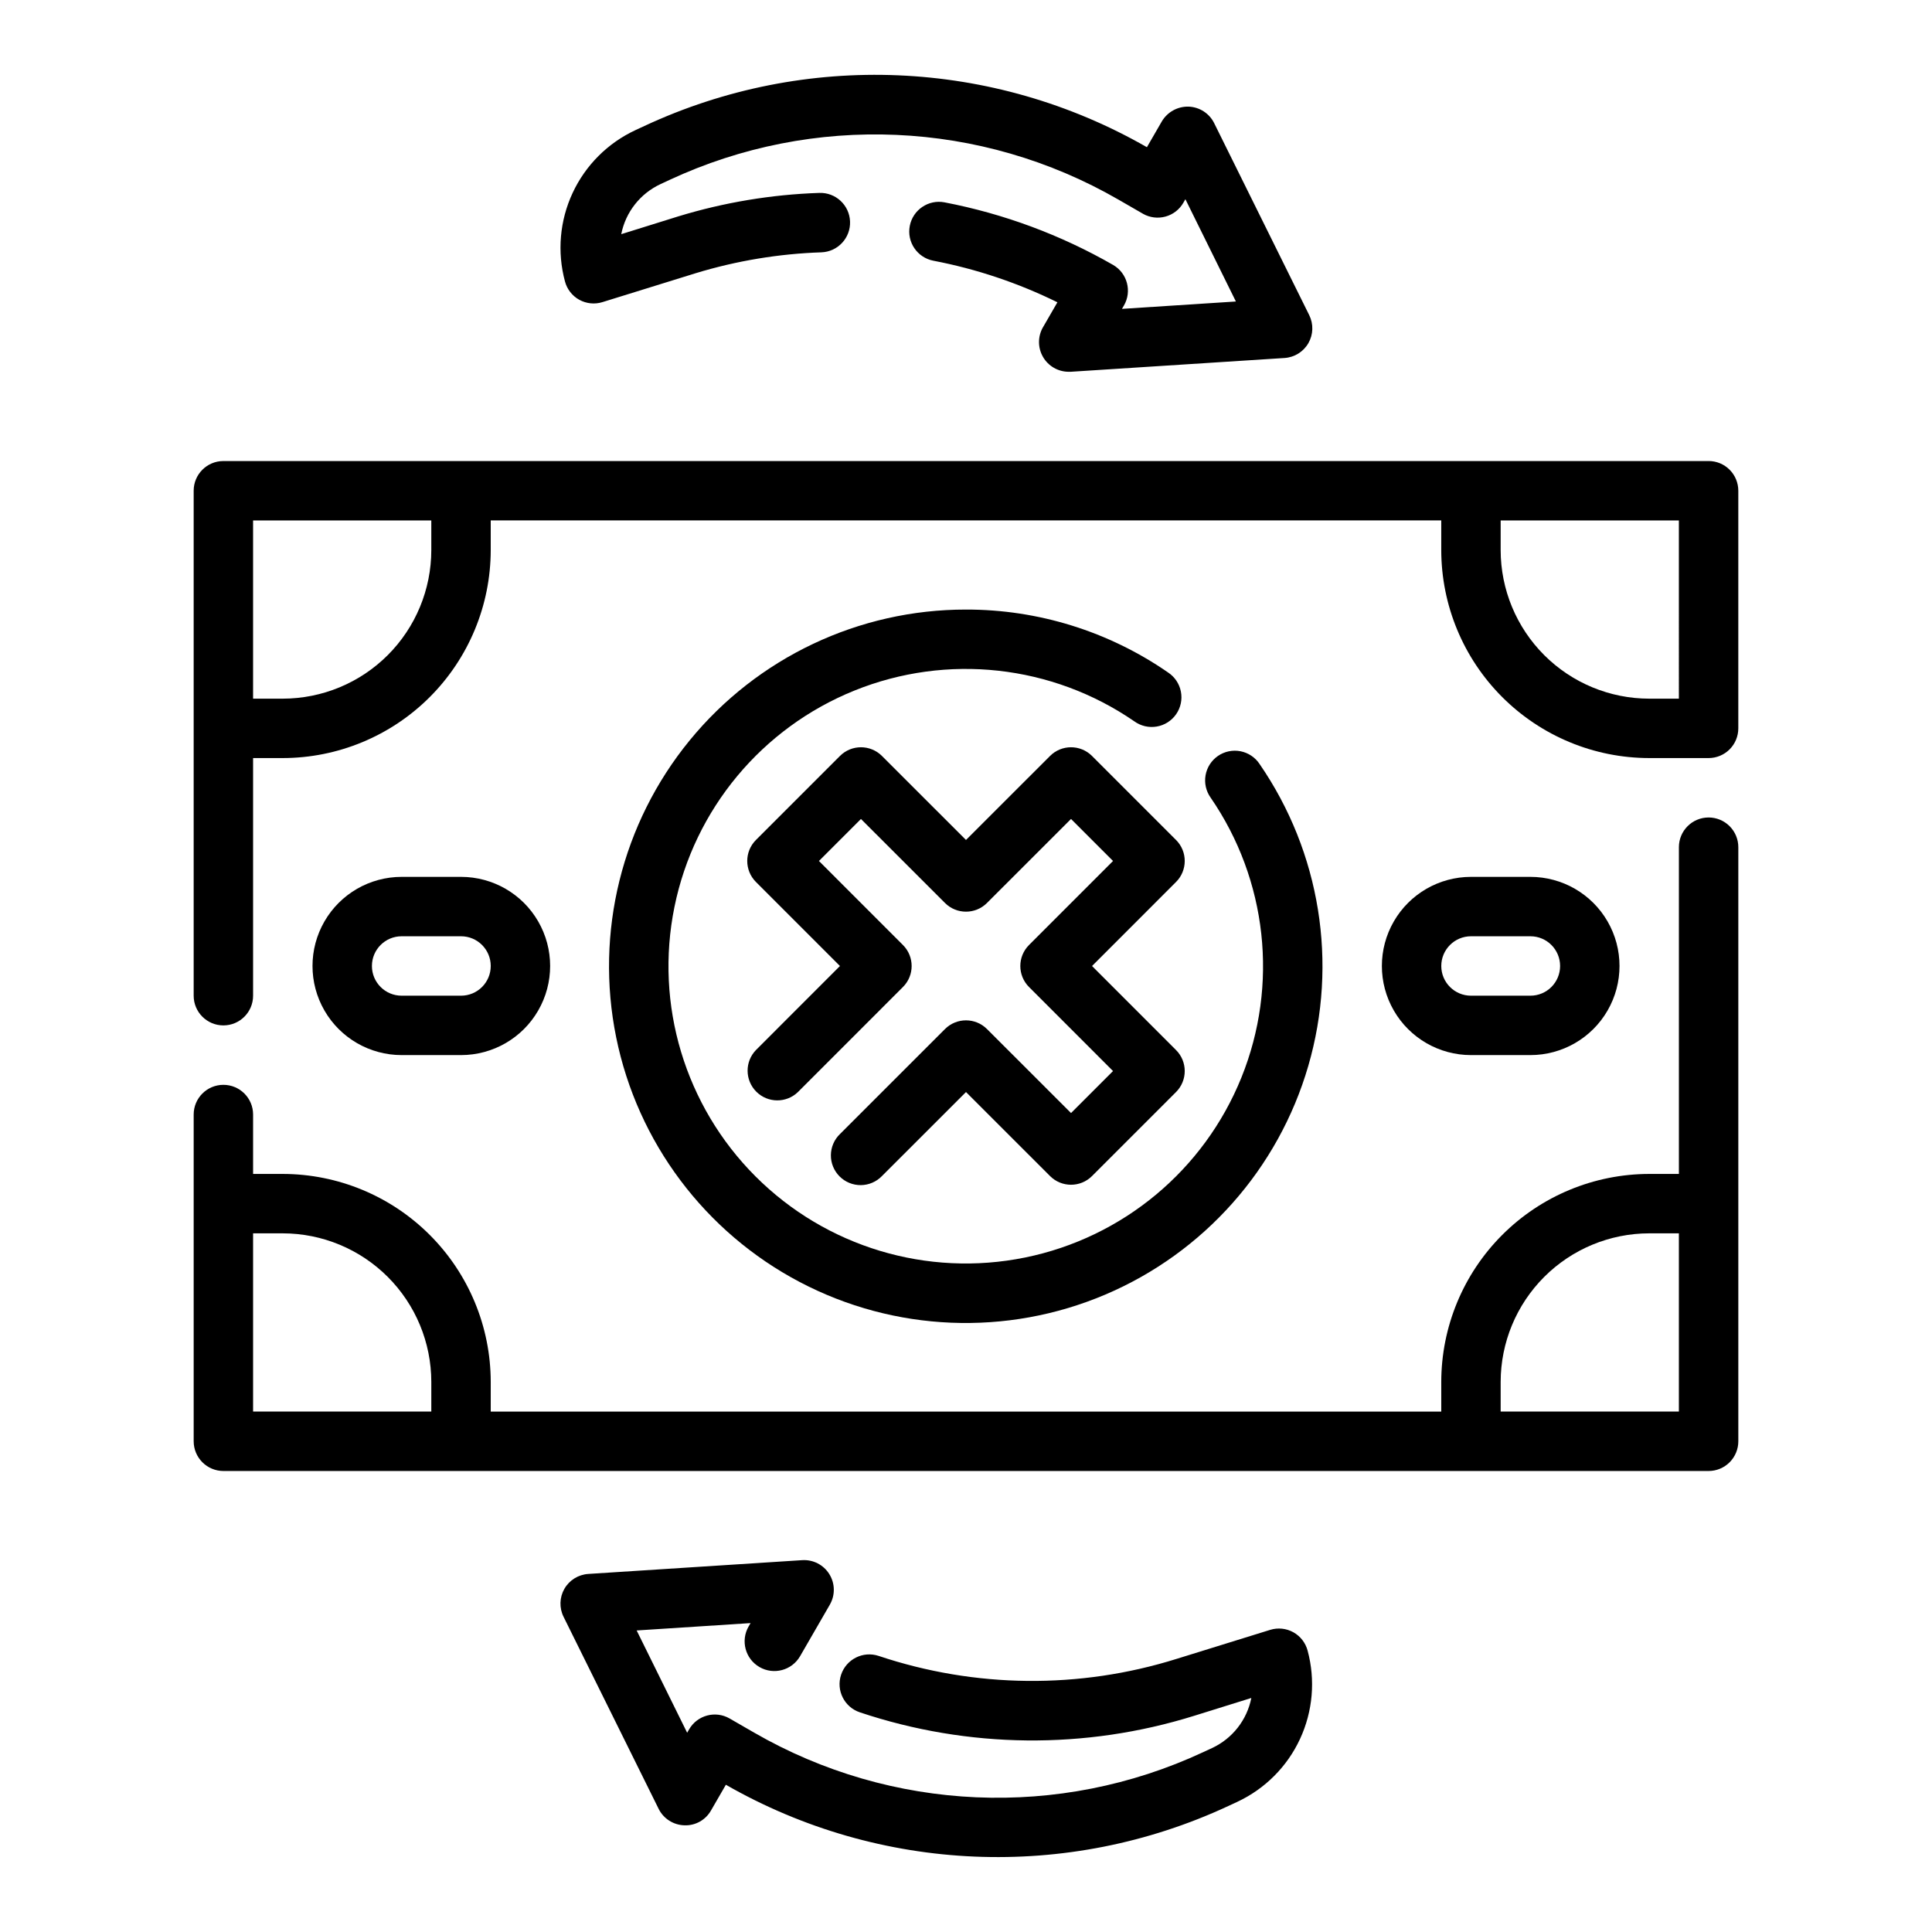
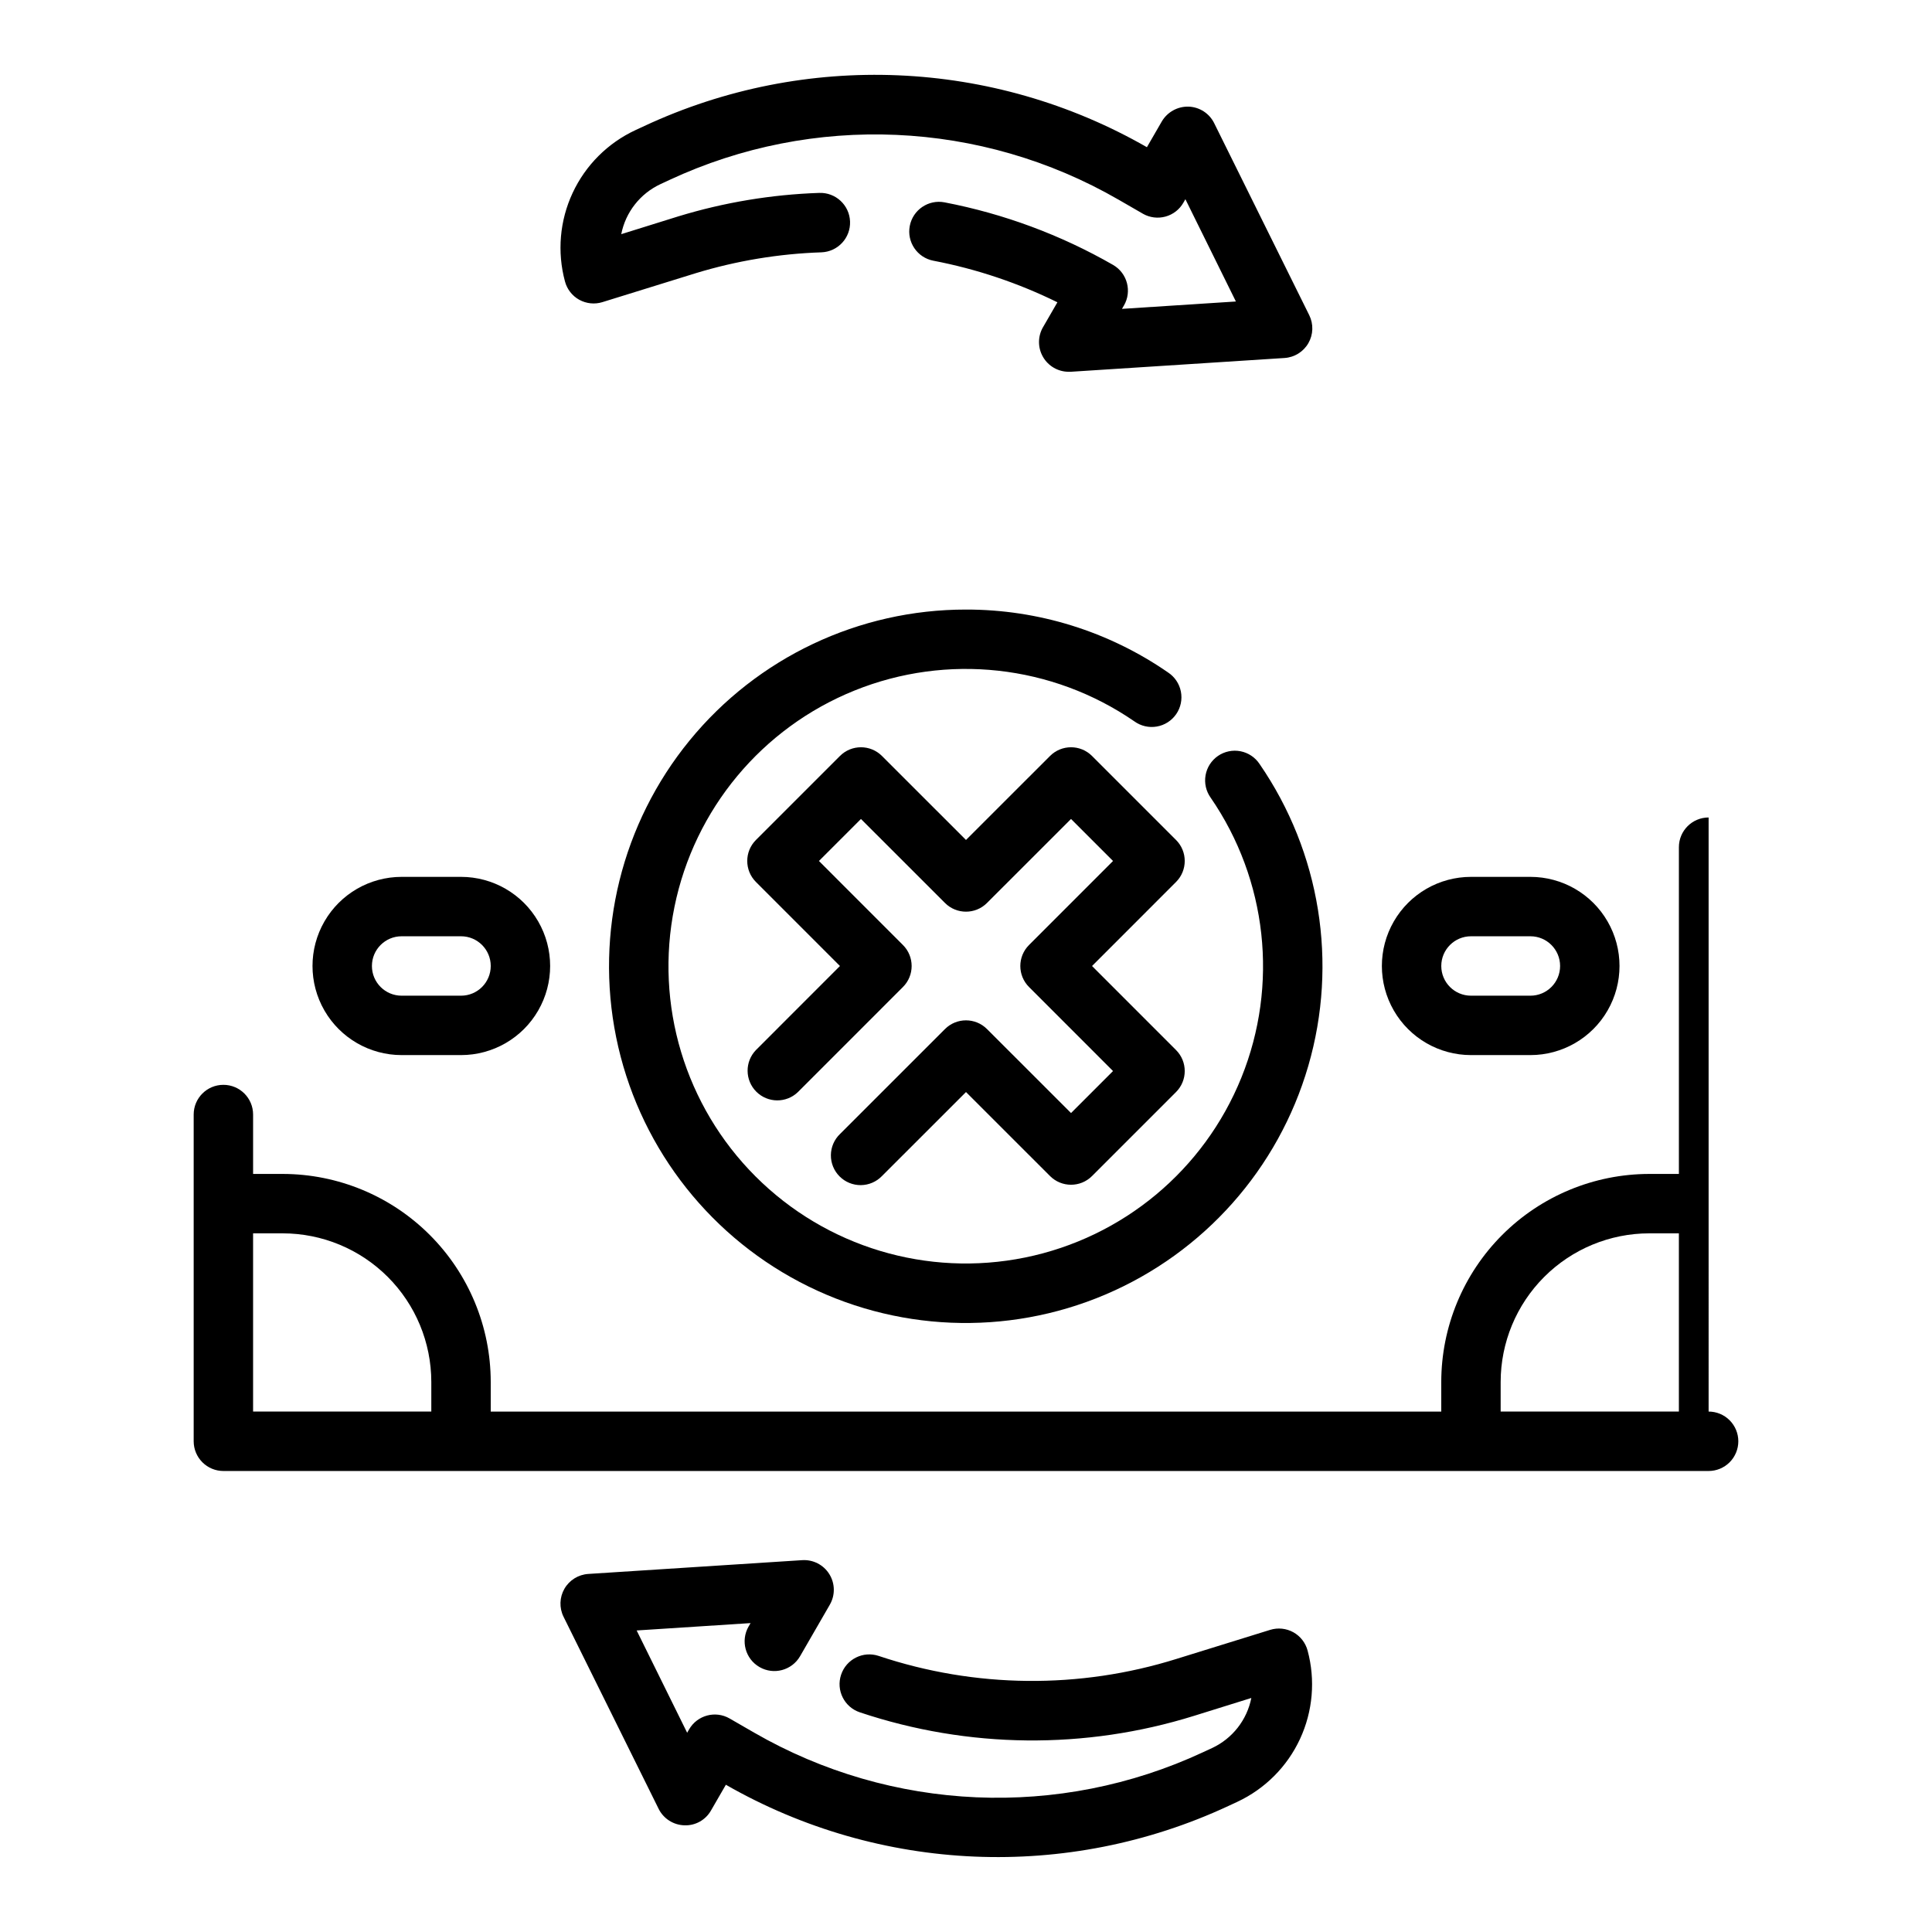
<svg xmlns="http://www.w3.org/2000/svg" fill="#000000" width="800px" height="800px" version="1.1" viewBox="144 144 512 512">
  <g>
    <path d="m486.74 576.56c-1.875-1.035-4.09-1.262-6.133-0.629l-24.805 7.691c-25.742 8.051-53.367 7.773-78.941-0.785-4.133-1.375-8.594 0.859-9.965 4.988-1.375 4.133 0.859 8.594 4.988 9.965 28.699 9.609 59.695 9.93 88.586 0.914l15.145-4.723c-1.152 5.832-5.023 10.766-10.414 13.273l-2.363 1.094c-38.137 17.773-82.547 15.84-118.99-5.188l-6.481-3.738c-3.762-2.176-8.578-0.887-10.75 2.879l-0.512 0.898-13.383-27.109 30.188-1.953-0.52 0.898v-0.004c-2.172 3.769-0.883 8.586 2.887 10.758 3.766 2.176 8.582 0.883 10.758-2.883l7.871-13.633v-0.004c1.461-2.516 1.414-5.633-0.121-8.102-1.531-2.473-4.305-3.898-7.207-3.707l-56.68 3.652c-2.629 0.172-5 1.641-6.316 3.922-1.316 2.281-1.402 5.07-0.234 7.43l25.191 50.883v0.004c1.285 2.602 3.902 4.281 6.801 4.375 2.914 0.129 5.652-1.395 7.086-3.934l3.938-6.816h-0.004c40.84 23.402 90.504 25.5 133.17 5.629l2.363-1.094v-0.004c7.328-3.422 13.215-9.316 16.621-16.652 3.41-7.336 4.121-15.637 2.012-23.445-0.551-2.062-1.918-3.812-3.785-4.852z" />
    <path d="m297.51 223.44c1.875 1.035 4.09 1.262 6.133 0.629l24.805-7.691c10.797-3.281 21.977-5.133 33.25-5.508 4.348-0.168 7.738-3.824 7.574-8.172-0.164-4.348-3.824-7.738-8.172-7.574-12.656 0.426-25.207 2.516-37.32 6.211l-15.145 4.723c1.152-5.832 5.023-10.762 10.414-13.27l2.363-1.094-0.004-0.004c38.141-17.762 82.547-15.82 118.99 5.211l6.481 3.738-0.004 0.004c1.816 1.035 3.973 1.309 5.992 0.754 2.016-0.551 3.731-1.887 4.762-3.707l0.512-0.898 13.383 27.109-30.188 1.953 0.52-0.898v0.004c2.168-3.754 0.895-8.555-2.852-10.738-13.871-7.965-28.973-13.574-44.68-16.594-4.269-0.824-8.398 1.969-9.223 6.238-0.824 4.269 1.969 8.398 6.238 9.223 11.402 2.184 22.461 5.891 32.883 11.02l-3.816 6.606h-0.004c-1.406 2.438-1.406 5.438 0.004 7.875 1.406 2.438 4.008 3.934 6.82 3.934h0.504l56.68-3.652c2.629-0.168 5-1.641 6.316-3.922 1.316-2.281 1.402-5.07 0.234-7.43l-25.191-50.883v-0.004c-1.289-2.602-3.902-4.281-6.801-4.375-2.902-0.074-5.613 1.434-7.086 3.934l-3.938 6.816v0.004c-40.836-23.414-90.504-25.516-133.17-5.629l-2.363 1.094c-7.34 3.414-13.242 9.309-16.66 16.648-3.422 7.34-4.137 15.648-2.027 23.465 0.551 2.066 1.918 3.816 3.785 4.852z" />
-     <path d="m596.8 266.18h-393.6c-4.348 0-7.875 3.523-7.875 7.871v133.82c0 4.348 3.527 7.871 7.875 7.871 4.348 0 7.871-3.523 7.871-7.871v-62.977h7.871c14.609-0.016 28.617-5.828 38.945-16.16 10.332-10.328 16.145-24.336 16.16-38.945v-7.871h251.9v7.871c0.02 14.609 5.828 28.617 16.16 38.945 10.328 10.332 24.336 16.145 38.945 16.16h15.746c2.086 0 4.09-0.828 5.566-2.305 1.473-1.477 2.305-3.481 2.305-5.566v-62.977c0-2.09-0.832-4.09-2.305-5.566-1.477-1.477-3.481-2.305-5.566-2.305zm-338.5 23.613c-0.012 10.438-4.16 20.441-11.539 27.82-7.379 7.379-17.383 11.527-27.82 11.539h-7.871v-47.23h47.23zm330.62 39.359h-7.871c-10.434-0.012-20.438-4.16-27.816-11.539-7.379-7.379-11.531-17.383-11.543-27.82v-7.871h47.23z" />
-     <path d="m596.8 360.64c-4.348 0-7.875 3.527-7.875 7.875v86.59h-7.871c-14.609 0.02-28.617 5.828-38.945 16.16-10.332 10.328-16.141 24.336-16.16 38.945v7.871h-251.9v-7.871c-0.016-14.609-5.828-28.617-16.16-38.945-10.328-10.332-24.336-16.141-38.945-16.16h-7.871v-15.742c0-4.348-3.523-7.871-7.871-7.871-4.348 0-7.875 3.523-7.875 7.871v86.59c0 2.09 0.832 4.09 2.309 5.566 1.477 1.477 3.477 2.309 5.566 2.309h393.6c2.086 0 4.09-0.832 5.566-2.309 1.473-1.477 2.305-3.477 2.305-5.566v-157.44c0-2.09-0.832-4.09-2.305-5.566-1.477-1.477-3.481-2.309-5.566-2.309zm-385.73 110.21h7.871c10.438 0.012 20.441 4.164 27.82 11.543 7.379 7.379 11.527 17.383 11.539 27.816v7.871h-47.23zm330.62 47.23v-7.871c0.012-10.434 4.164-20.438 11.543-27.816 7.379-7.379 17.383-11.531 27.816-11.543h7.871v47.23z" />
+     <path d="m596.8 360.64c-4.348 0-7.875 3.527-7.875 7.875v86.59h-7.871c-14.609 0.02-28.617 5.828-38.945 16.16-10.332 10.328-16.141 24.336-16.16 38.945v7.871h-251.9v-7.871c-0.016-14.609-5.828-28.617-16.16-38.945-10.328-10.332-24.336-16.141-38.945-16.16h-7.871v-15.742c0-4.348-3.523-7.871-7.871-7.871-4.348 0-7.875 3.523-7.875 7.871v86.59c0 2.09 0.832 4.09 2.309 5.566 1.477 1.477 3.477 2.309 5.566 2.309h393.6c2.086 0 4.09-0.832 5.566-2.309 1.473-1.477 2.305-3.477 2.305-5.566c0-2.09-0.832-4.09-2.305-5.566-1.477-1.477-3.481-2.309-5.566-2.309zm-385.73 110.21h7.871c10.438 0.012 20.441 4.164 27.82 11.543 7.379 7.379 11.527 17.383 11.539 27.816v7.871h-47.23zm330.62 47.23v-7.871c0.012-10.434 4.164-20.438 11.543-27.816 7.379-7.379 17.383-11.531 27.816-11.543h7.871v47.23z" />
    <path d="m400 305.54c-28.387-0.02-55.277 12.715-73.246 34.688s-25.113 50.859-19.461 78.676c5.652 27.812 23.508 51.617 48.625 64.836 25.121 13.215 54.852 14.441 80.977 3.348 26.125-11.098 45.883-33.348 53.812-60.602 7.93-27.254 3.191-56.629-12.902-80.012-1.164-1.762-2.988-2.984-5.066-3.387-2.074-0.402-4.223 0.047-5.965 1.242-1.738 1.199-2.926 3.047-3.289 5.129s0.125 4.227 1.355 5.941c14.988 21.781 18.051 49.629 8.152 74.145-9.895 24.52-31.43 42.438-57.336 47.711-25.906 5.277-52.734-2.793-71.43-21.488-18.695-18.695-26.766-45.523-21.488-71.43 5.273-25.906 23.195-47.441 47.711-57.336 24.516-9.895 52.363-6.832 74.145 8.152 1.715 1.246 3.863 1.75 5.953 1.391 2.094-0.355 3.949-1.543 5.156-3.289 1.203-1.746 1.652-3.906 1.242-5.988-0.41-2.082-1.641-3.91-3.418-5.07-15.73-10.875-34.406-16.684-53.527-16.656z" />
    <path d="m455.66 366.6-22.262-22.262c-3.074-3.074-8.055-3.074-11.129 0l-22.27 22.262-22.27-22.262c-3.074-3.074-8.059-3.074-11.133 0l-22.262 22.262c-3.074 3.074-3.074 8.059 0 11.133l22.262 22.27-22.262 22.27c-2.984 3.086-2.941 7.996 0.094 11.035 3.039 3.035 7.949 3.078 11.035 0.094l27.828-27.836c3.074-3.074 3.074-8.055 0-11.129l-22.262-22.27 11.133-11.133 22.27 22.262c3.074 3.074 8.055 3.074 11.129 0l22.27-22.262 11.133 11.133-22.262 22.27c-3.074 3.074-3.074 8.055 0 11.129l22.262 22.27-11.129 11.133-22.27-22.262h-0.004c-3.074-3.074-8.055-3.074-11.129 0l-27.836 27.828c-1.52 1.465-2.383 3.481-2.402 5.594-0.02 2.109 0.812 4.141 2.305 5.633 1.492 1.496 3.523 2.324 5.633 2.309 2.113-0.02 4.129-0.887 5.598-2.406l22.27-22.262 22.27 22.262c3.074 3.074 8.055 3.074 11.129 0l22.262-22.262c3.074-3.074 3.074-8.055 0-11.129l-22.262-22.27 22.262-22.27c3.074-3.074 3.074-8.059 0-11.133z" />
    <path d="m549.57 423.61c8.438 0 16.234-4.5 20.453-11.809 4.219-7.305 4.219-16.309 0-23.613-4.219-7.309-12.016-11.809-20.453-11.809h-15.742c-8.438 0-16.234 4.5-20.453 11.809-4.219 7.305-4.219 16.309 0 23.613 4.219 7.309 12.016 11.809 20.453 11.809zm-23.617-23.617v0.004c0-4.348 3.527-7.875 7.875-7.875h15.742c4.348 0 7.871 3.527 7.871 7.875s-3.523 7.871-7.871 7.871h-15.742c-4.348 0-7.875-3.523-7.875-7.871z" />
    <path d="m266.18 423.61c8.434 0 16.23-4.5 20.449-11.809 4.219-7.305 4.219-16.309 0-23.613-4.219-7.309-12.016-11.809-20.449-11.809h-15.746c-8.438 0-16.234 4.5-20.453 11.809-4.219 7.305-4.219 16.309 0 23.613 4.219 7.309 12.016 11.809 20.453 11.809zm-23.617-23.617v0.004c0-4.348 3.523-7.875 7.871-7.875h15.746c4.348 0 7.871 3.527 7.871 7.875s-3.523 7.871-7.871 7.871h-15.746c-4.348 0-7.871-3.523-7.871-7.871z" />
  </g>
</svg>